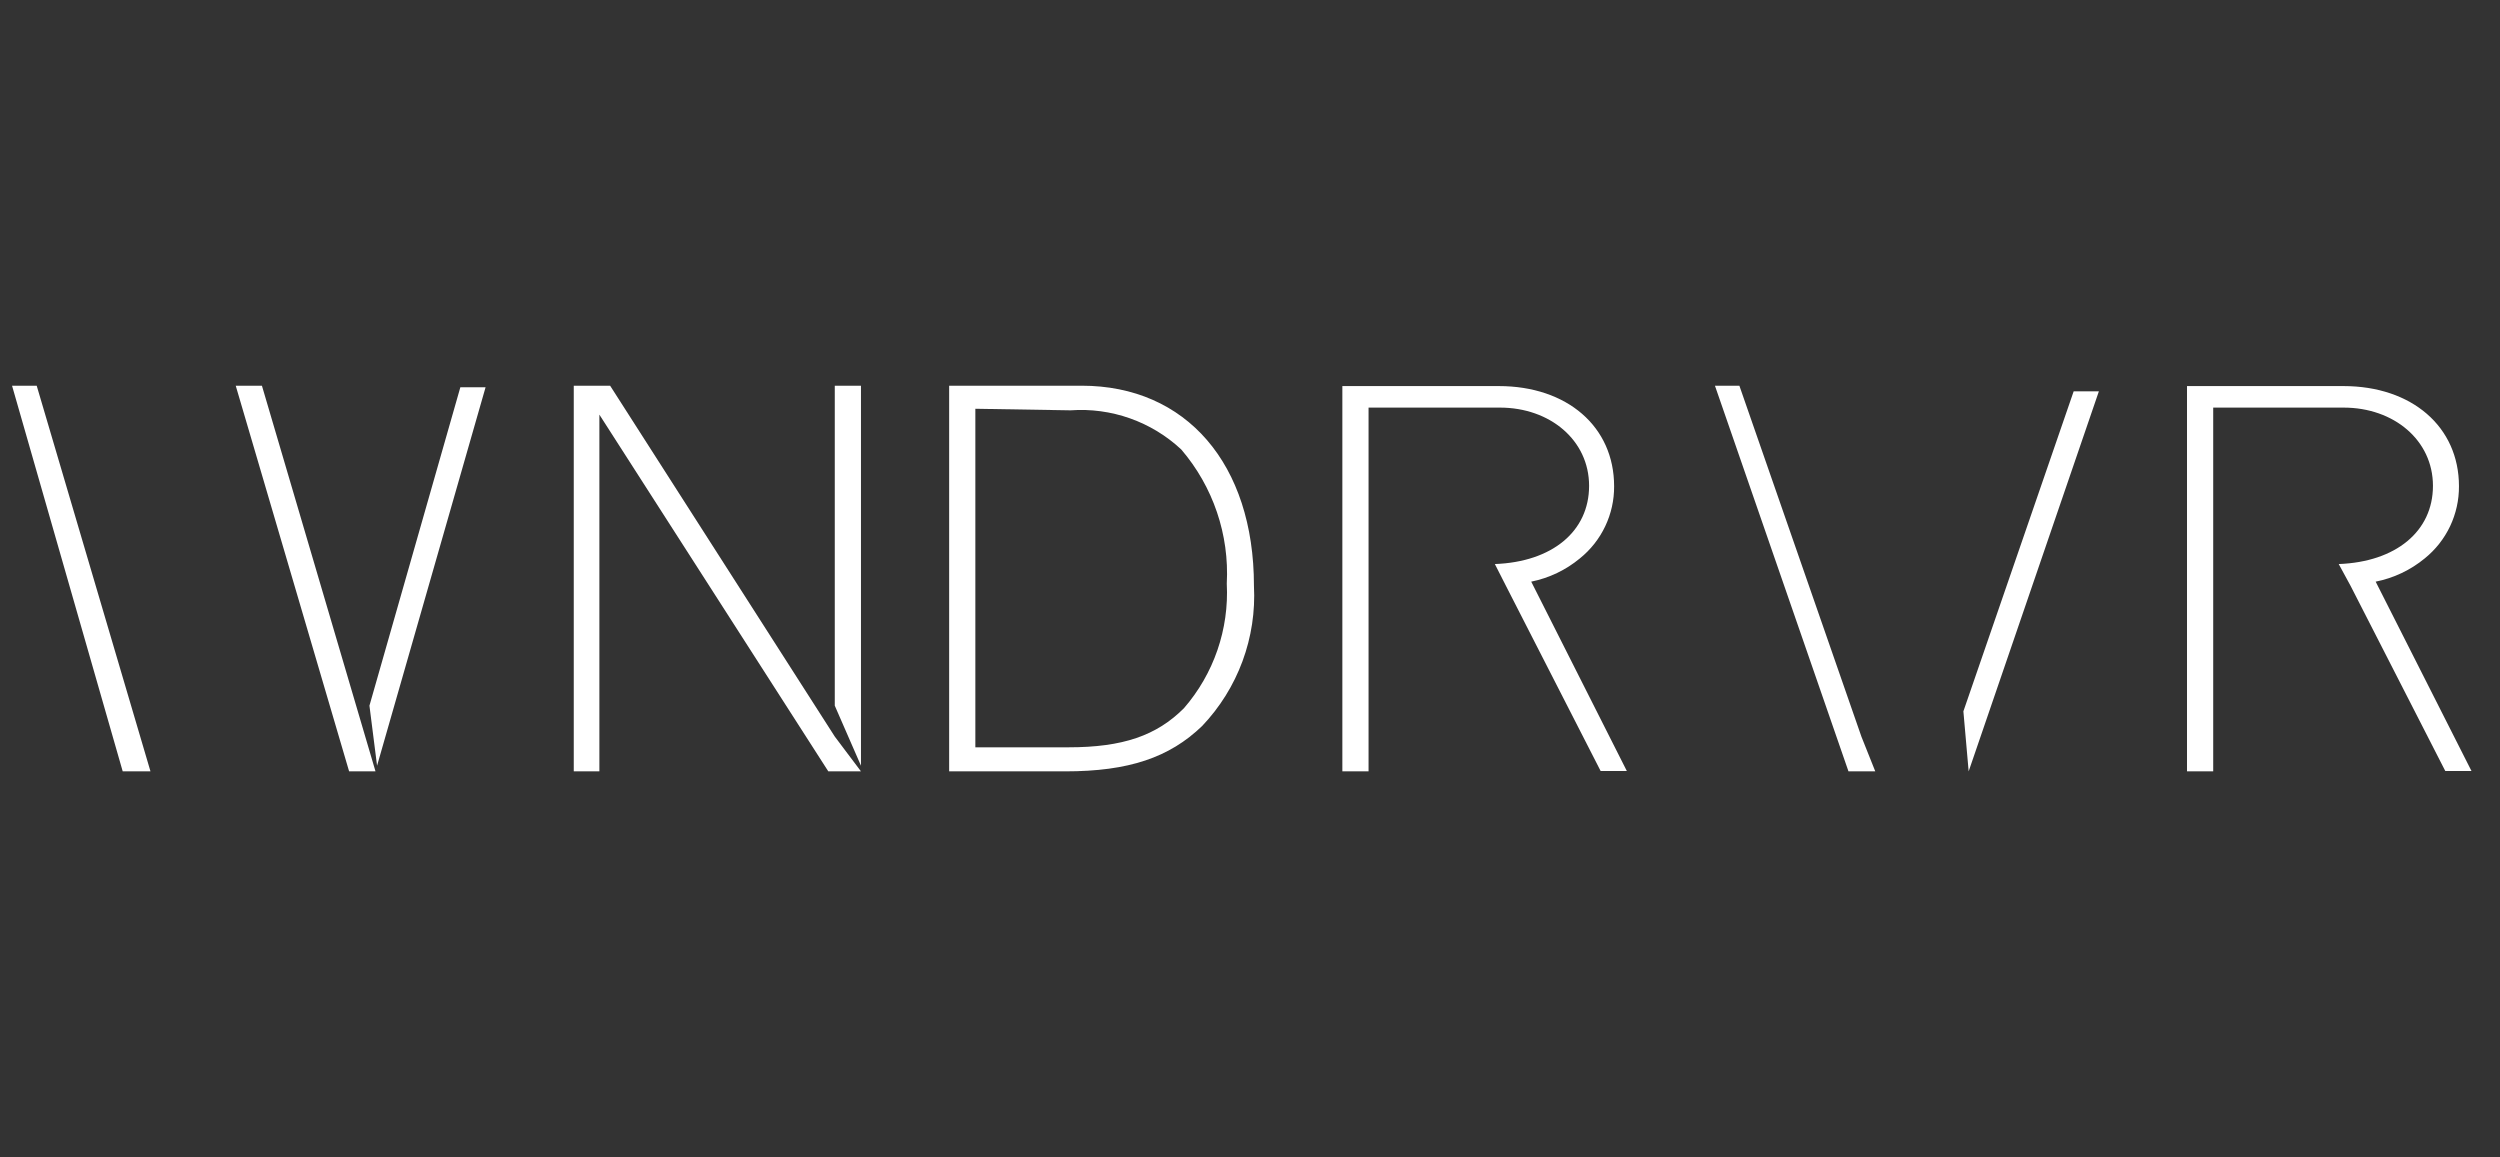
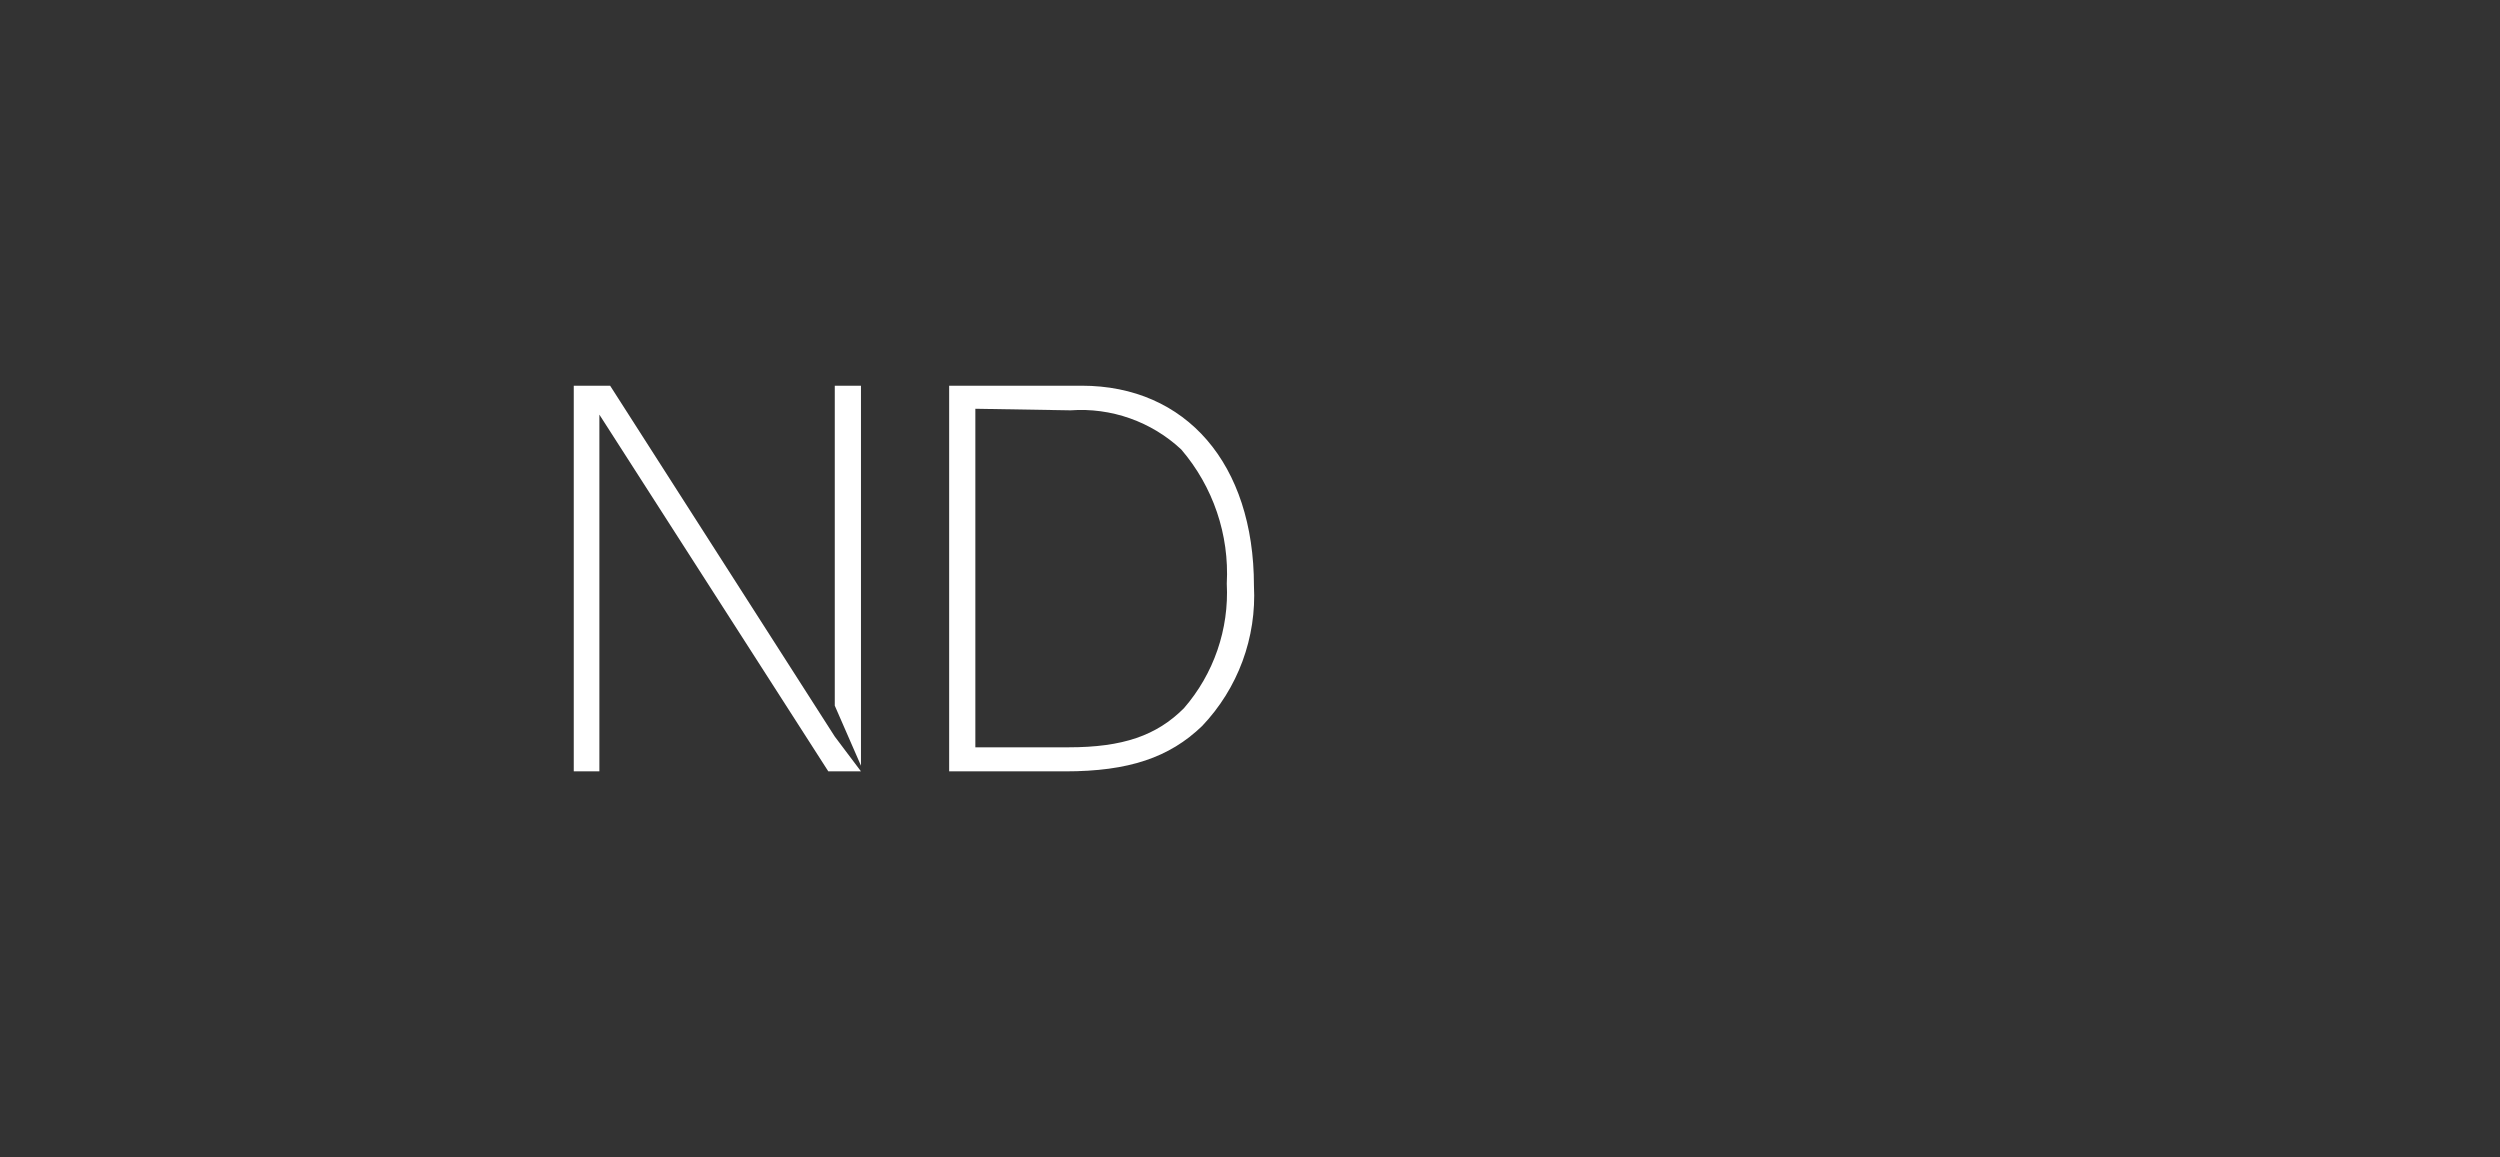
<svg xmlns="http://www.w3.org/2000/svg" width="121" height="56" viewBox="0 0 121 56" fill="none">
  <rect x="0" y="0" width="121" height="56" fill="#333333" stroke="none" />
  <g id="Button container">
    <g id="Button container_2">
      <g id="Button">
-         <path id="Vector" d="M11.409 18.668H12.677L18.174 37.334H16.897L11.409 18.668ZM17.881 34.154L22.281 18.743H23.502L18.25 37.06L17.881 34.154ZM7.283 37.334H5.939L0.583 18.668H1.776L7.283 37.334Z" fill="white" />
        <path id="Vector_2" d="M40.403 34.154V18.668H41.671V37.06L40.403 34.154ZM41.671 37.334H40.09L29.01 20.068V37.334H27.77V18.668H29.53L40.403 35.649L41.671 37.334Z" fill="white" />
        <path id="Vector_3" d="M45.939 18.668H52.355C57.408 18.668 60.691 22.454 60.691 28.351C60.757 29.593 60.568 30.836 60.137 32.003C59.706 33.17 59.041 34.237 58.184 35.138C56.603 36.662 54.635 37.334 51.56 37.334H45.939V18.668ZM47.207 19.784V36.17H51.711C54.351 36.17 55.979 35.602 57.303 34.277C58.748 32.611 59.491 30.449 59.376 28.247C59.504 25.879 58.714 23.553 57.171 21.753C56.456 21.086 55.612 20.574 54.691 20.248C53.769 19.922 52.79 19.79 51.815 19.86L47.207 19.784Z" fill="white" />
-         <path id="Vector_4" d="M72.351 27.3C75.124 27.196 76.912 25.72 76.912 23.514C76.912 21.308 75.019 19.728 72.597 19.728H66.238V37.334H64.97V18.686H72.54C75.852 18.686 78.123 20.655 78.123 23.533C78.128 24.202 77.981 24.864 77.694 25.469C77.408 26.073 76.988 26.606 76.467 27.026C75.787 27.59 74.978 27.977 74.111 28.152L78.738 37.315H77.47L72.89 28.36L72.351 27.3Z" fill="white" />
-         <path id="Vector_5" d="M90.763 37.334H89.466L83.003 18.668H84.186L90.091 35.649L90.763 37.334Z" fill="white" />
-         <path id="Vector_6" d="M95.028 34.428L100.365 18.942H101.585L95.283 37.334L95.028 34.428Z" fill="white" />
-         <path id="Vector_7" d="M113.194 27.3C115.957 27.196 117.755 25.72 117.755 23.514C117.755 21.309 115.863 19.728 113.431 19.728H107.119V37.334H105.851V18.686H113.421C116.733 18.686 119.014 20.655 119.014 23.533C119.018 24.202 118.871 24.864 118.585 25.469C118.298 26.074 117.878 26.606 117.358 27.026C116.671 27.592 115.855 27.979 114.982 28.152L119.619 37.315H118.351L113.771 28.361L113.194 27.3Z" fill="white" />
      </g>
    </g>
  </g>
</svg>